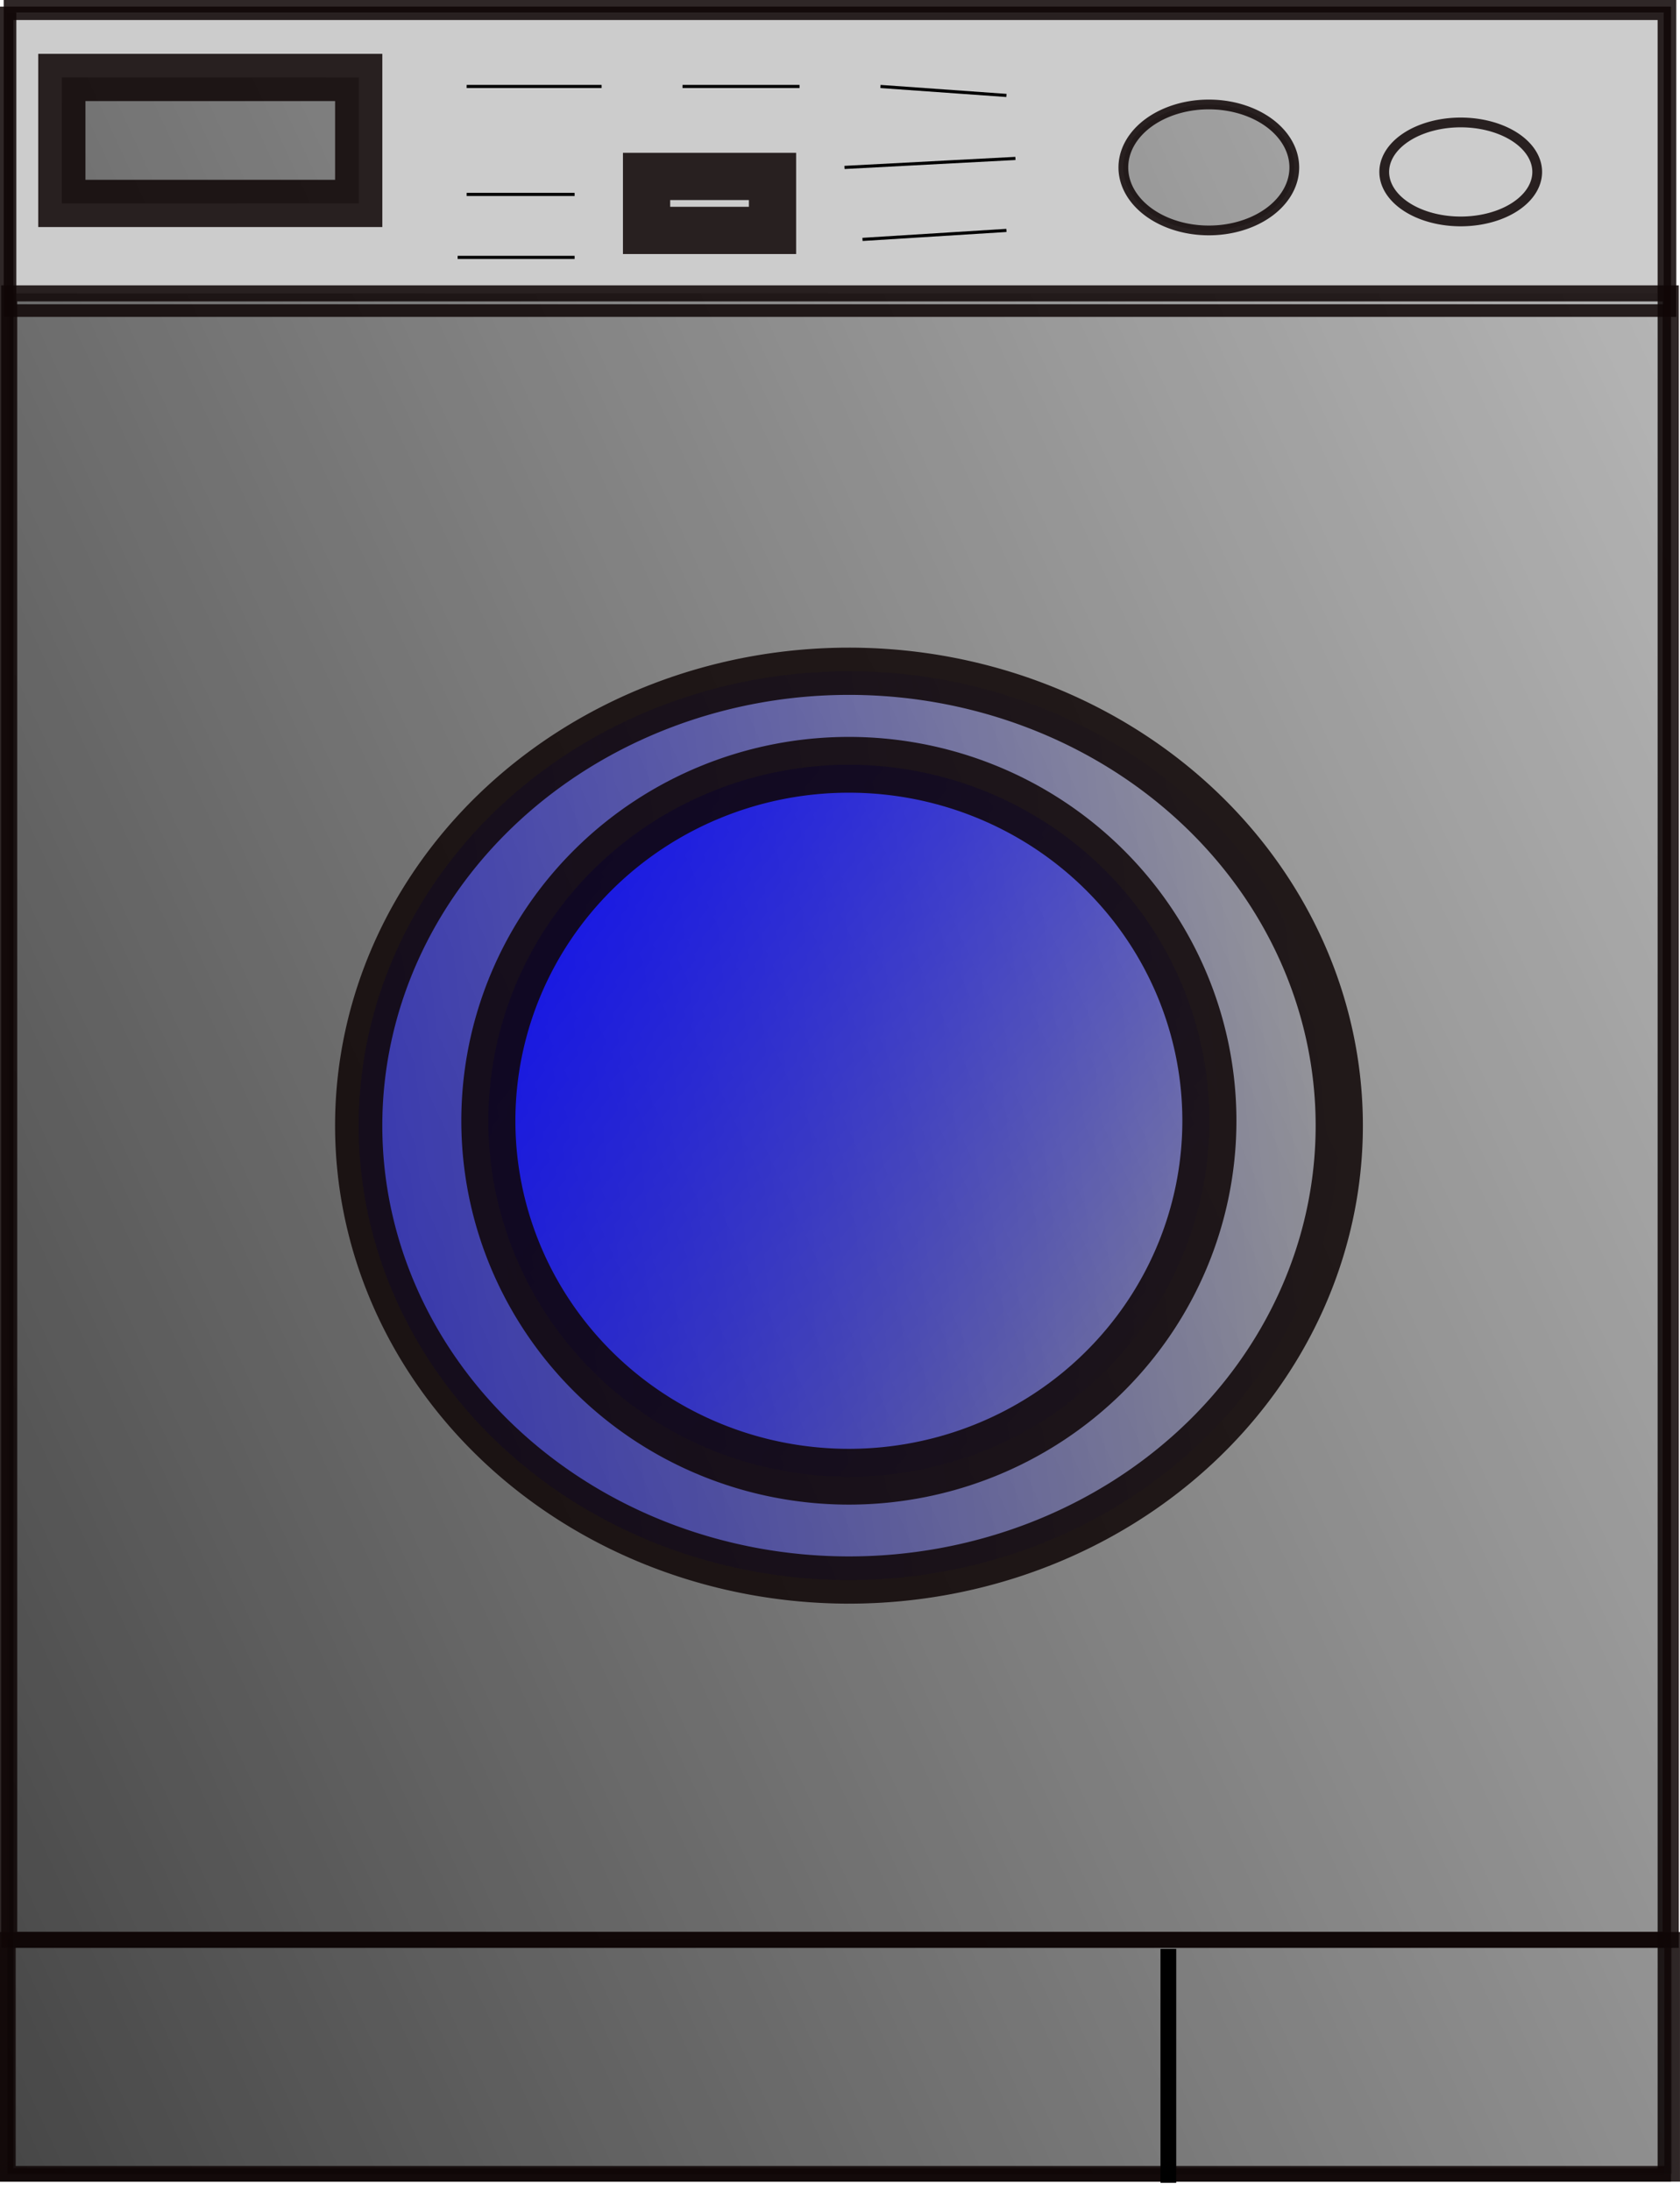
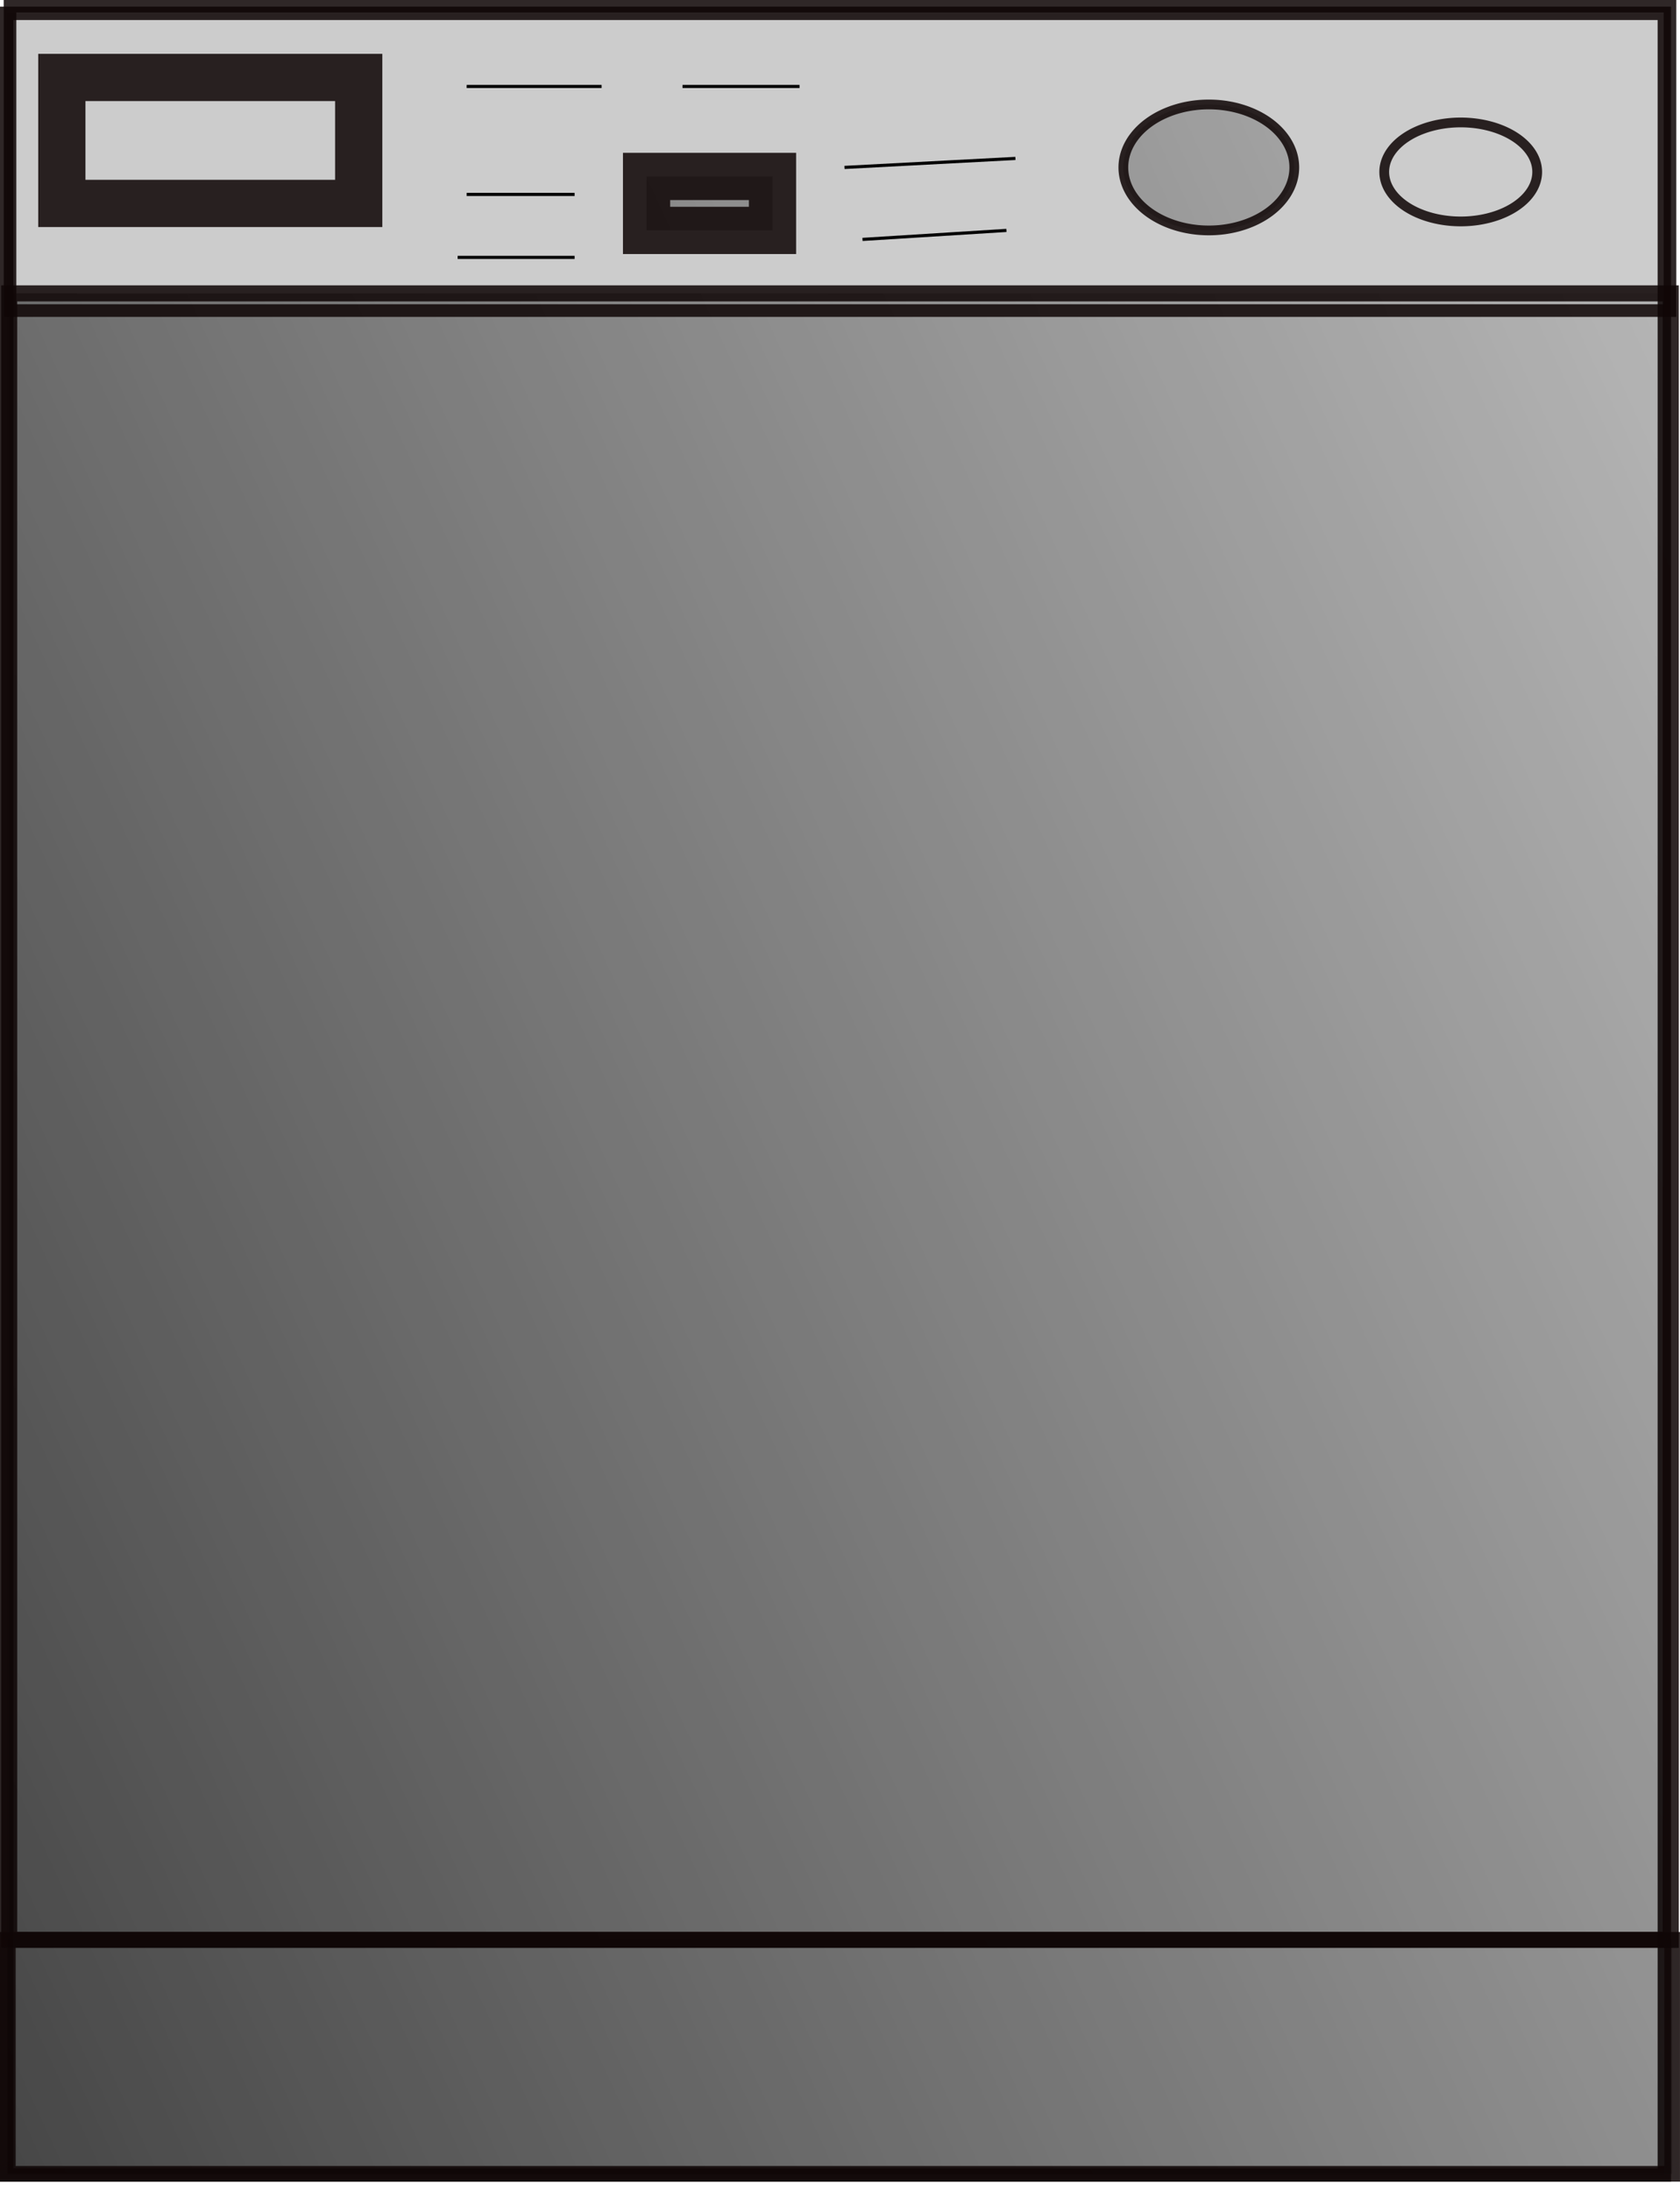
<svg xmlns="http://www.w3.org/2000/svg" xmlns:xlink="http://www.w3.org/1999/xlink" id="svg2" viewBox="0 0 533.57 695.68" version="1.0">
  <defs id="defs1906">
    <linearGradient id="linearGradient5515">
      <stop id="stop5517" offset="0" />
      <stop id="stop5519" stop-opacity="0" offset="1" />
    </linearGradient>
    <linearGradient id="linearGradient5533" y2="386.65" xlink:href="#linearGradient5515" gradientUnits="userSpaceOnUse" x2="860" y1="952.01" x1="-362.86" />
    <linearGradient id="linearGradient5559" y2="386.65" xlink:href="#linearGradient5515" gradientUnits="userSpaceOnUse" x2="860" gradientTransform="translate(-45.714 -45.714)" y1="952.01" x1="-362.86" />
    <linearGradient id="linearGradient5606" y2="632.36" gradientUnits="userSpaceOnUse" x2="624.64" y1="712.36" x1="-62.857">
      <stop id="stop5602" stop-color="blue" offset="0" />
      <stop id="stop5604" stop-color="blue" stop-opacity="0" offset="1" />
    </linearGradient>
    <linearGradient id="linearGradient5614" y2="584.18" gradientUnits="userSpaceOnUse" x2="-435.65" y1="364.98" x1="-685.58">
      <stop id="stop5610" stop-color="blue" offset="0" />
      <stop id="stop5612" stop-color="blue" stop-opacity="0" offset="1" />
    </linearGradient>
  </defs>
  <g id="layer1" transform="translate(-100.36 -210.62)">
    <g id="g5616">
      <rect id="rect5513" stroke-opacity=".865" height="686.46" width="526.46" stroke="#0f0606" y="214.85" x="102.49" stroke-width="4.259" fill="#ccc" />
      <rect id="rect1912" stroke-opacity=".865" height="522.86" width="527.72" stroke="#0f0606" y="303.79" x="103.28" stroke-width="5.099" fill="url(#linearGradient5559)" />
      <rect id="rect1914" stroke-opacity=".865" height="96.624" width="527.21" stroke="#0f0606" y="212.62" x="103.54" stroke-width="4.012" fill="url(#linearGradient5559)" />
-       <path id="path1920" d="m617.14 659.51a155.71 144.29 0 1 1 -311.43 0 155.71 144.29 0 1 1 311.43 0z" stroke-opacity=".865" transform="translate(-91.429 -91.429)" stroke="#0f0606" stroke-width="15" fill="url(#linearGradient5606)" />
      <rect id="rect1924" stroke-opacity=".865" height="74.299" width="528.58" stroke="#0f0606" y="826.64" x="102.85" stroke-width="4.987" fill="url(#linearGradient5559)" />
-       <path id="path1926" d="m471.43 829.51v74.28" fill-rule="evenodd" stroke="#000" stroke-width="5" fill="url(#linearGradient5559)" />
      <path id="path1928" d="m511.43 309.51a27.143 20 0 1 1 -54.29 0 27.143 20 0 1 1 54.29 0z" stroke-opacity=".865" transform="translate(0 -45.714)" stroke="#0f0606" stroke-width="3.1" fill="url(#linearGradient5533)" />
      <path id="path1930" d="m614.29 316.65a24.286 15.714 0 1 1 -48.58 0 24.286 15.714 0 1 1 48.58 0z" stroke-opacity=".865" transform="translate(-25.714 -51.429)" stroke="#0f0606" stroke-width="3.1" fill="url(#linearGradient5533)" />
      <rect id="rect2819" stroke-opacity=".865" height="40" width="94.286" stroke="#0f0606" y="235.22" x="120" stroke-width="15" fill="url(#linearGradient5559)" />
      <rect id="rect2821" stroke-opacity=".865" height="17.143" width="40" stroke="#0f0606" y="266.65" x="305.71" stroke-width="15" fill="url(#linearGradient5559)" />
      <path id="path2823" d="m248.57 272.36h34.29" fill-rule="evenodd" stroke="#000" stroke-width="1px" fill="url(#linearGradient5559)" />
      <path id="path2825" d="m248.57 238.08h42.86" fill-rule="evenodd" stroke="#000" stroke-width="1px" fill="url(#linearGradient5559)" />
      <path id="path2827" d="m317.14 238.08h37.15" fill-rule="evenodd" stroke="#000" stroke-width="1px" fill="url(#linearGradient5559)" />
-       <path id="path2829" d="m380 238.08l40 2.85" fill-rule="evenodd" stroke="#000" stroke-width="1px" fill="url(#linearGradient5559)" />
      <path id="path2831" d="m368.57 263.79l54.29-2.86" fill-rule="evenodd" stroke="#000" stroke-width="1px" fill="url(#linearGradient5559)" />
      <path id="path2833" d="m374.29 286.65l45.71-2.86" fill-rule="evenodd" stroke="#000" stroke-width="1px" fill="url(#linearGradient5559)" />
      <path id="path2835" d="m245.71 292.36h37.15" fill-rule="evenodd" stroke="#000" stroke-width="1px" fill="url(#linearGradient5559)" />
-       <path id="path2837" d="m-405.71 468.08a100 95.714 0 1 1 -200 0 100 95.714 0 1 1 200 0z" stroke-opacity=".865" transform="matrix(1.145 0 0 1.181 949 13.727)" stroke="#0f0606" stroke-width="15" fill="url(#linearGradient5614)" />
    </g>
  </g>
</svg>